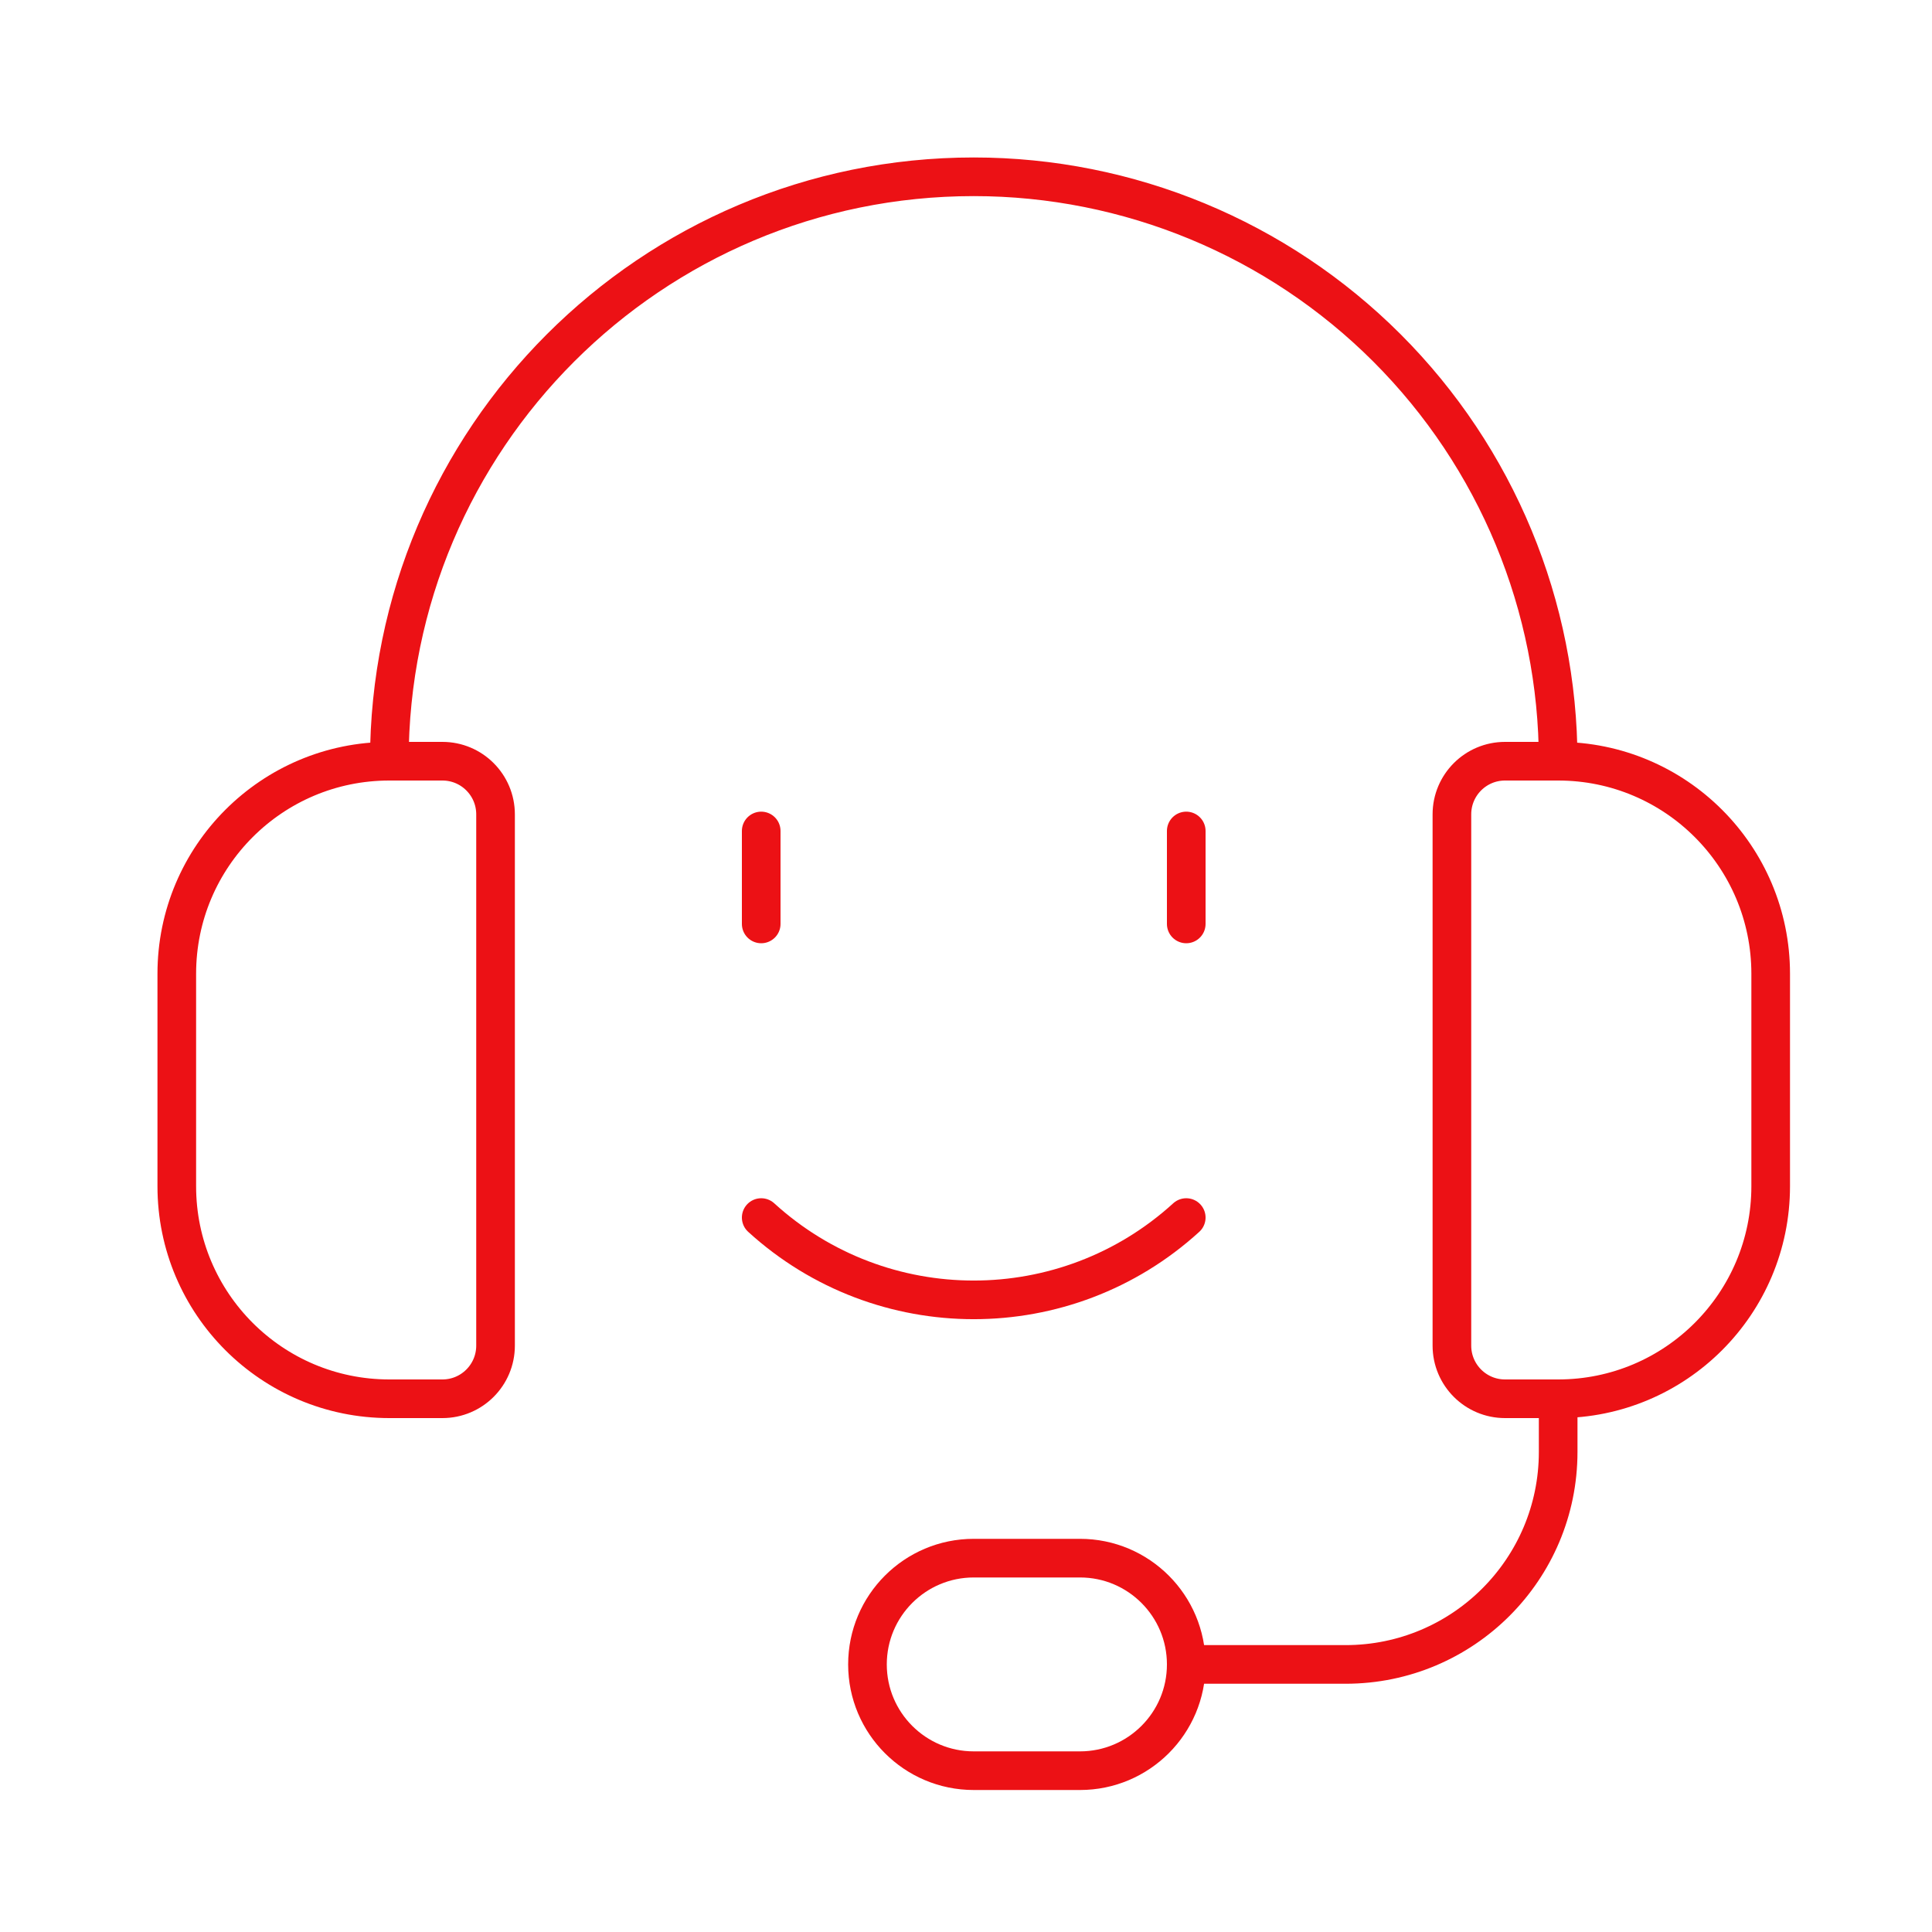
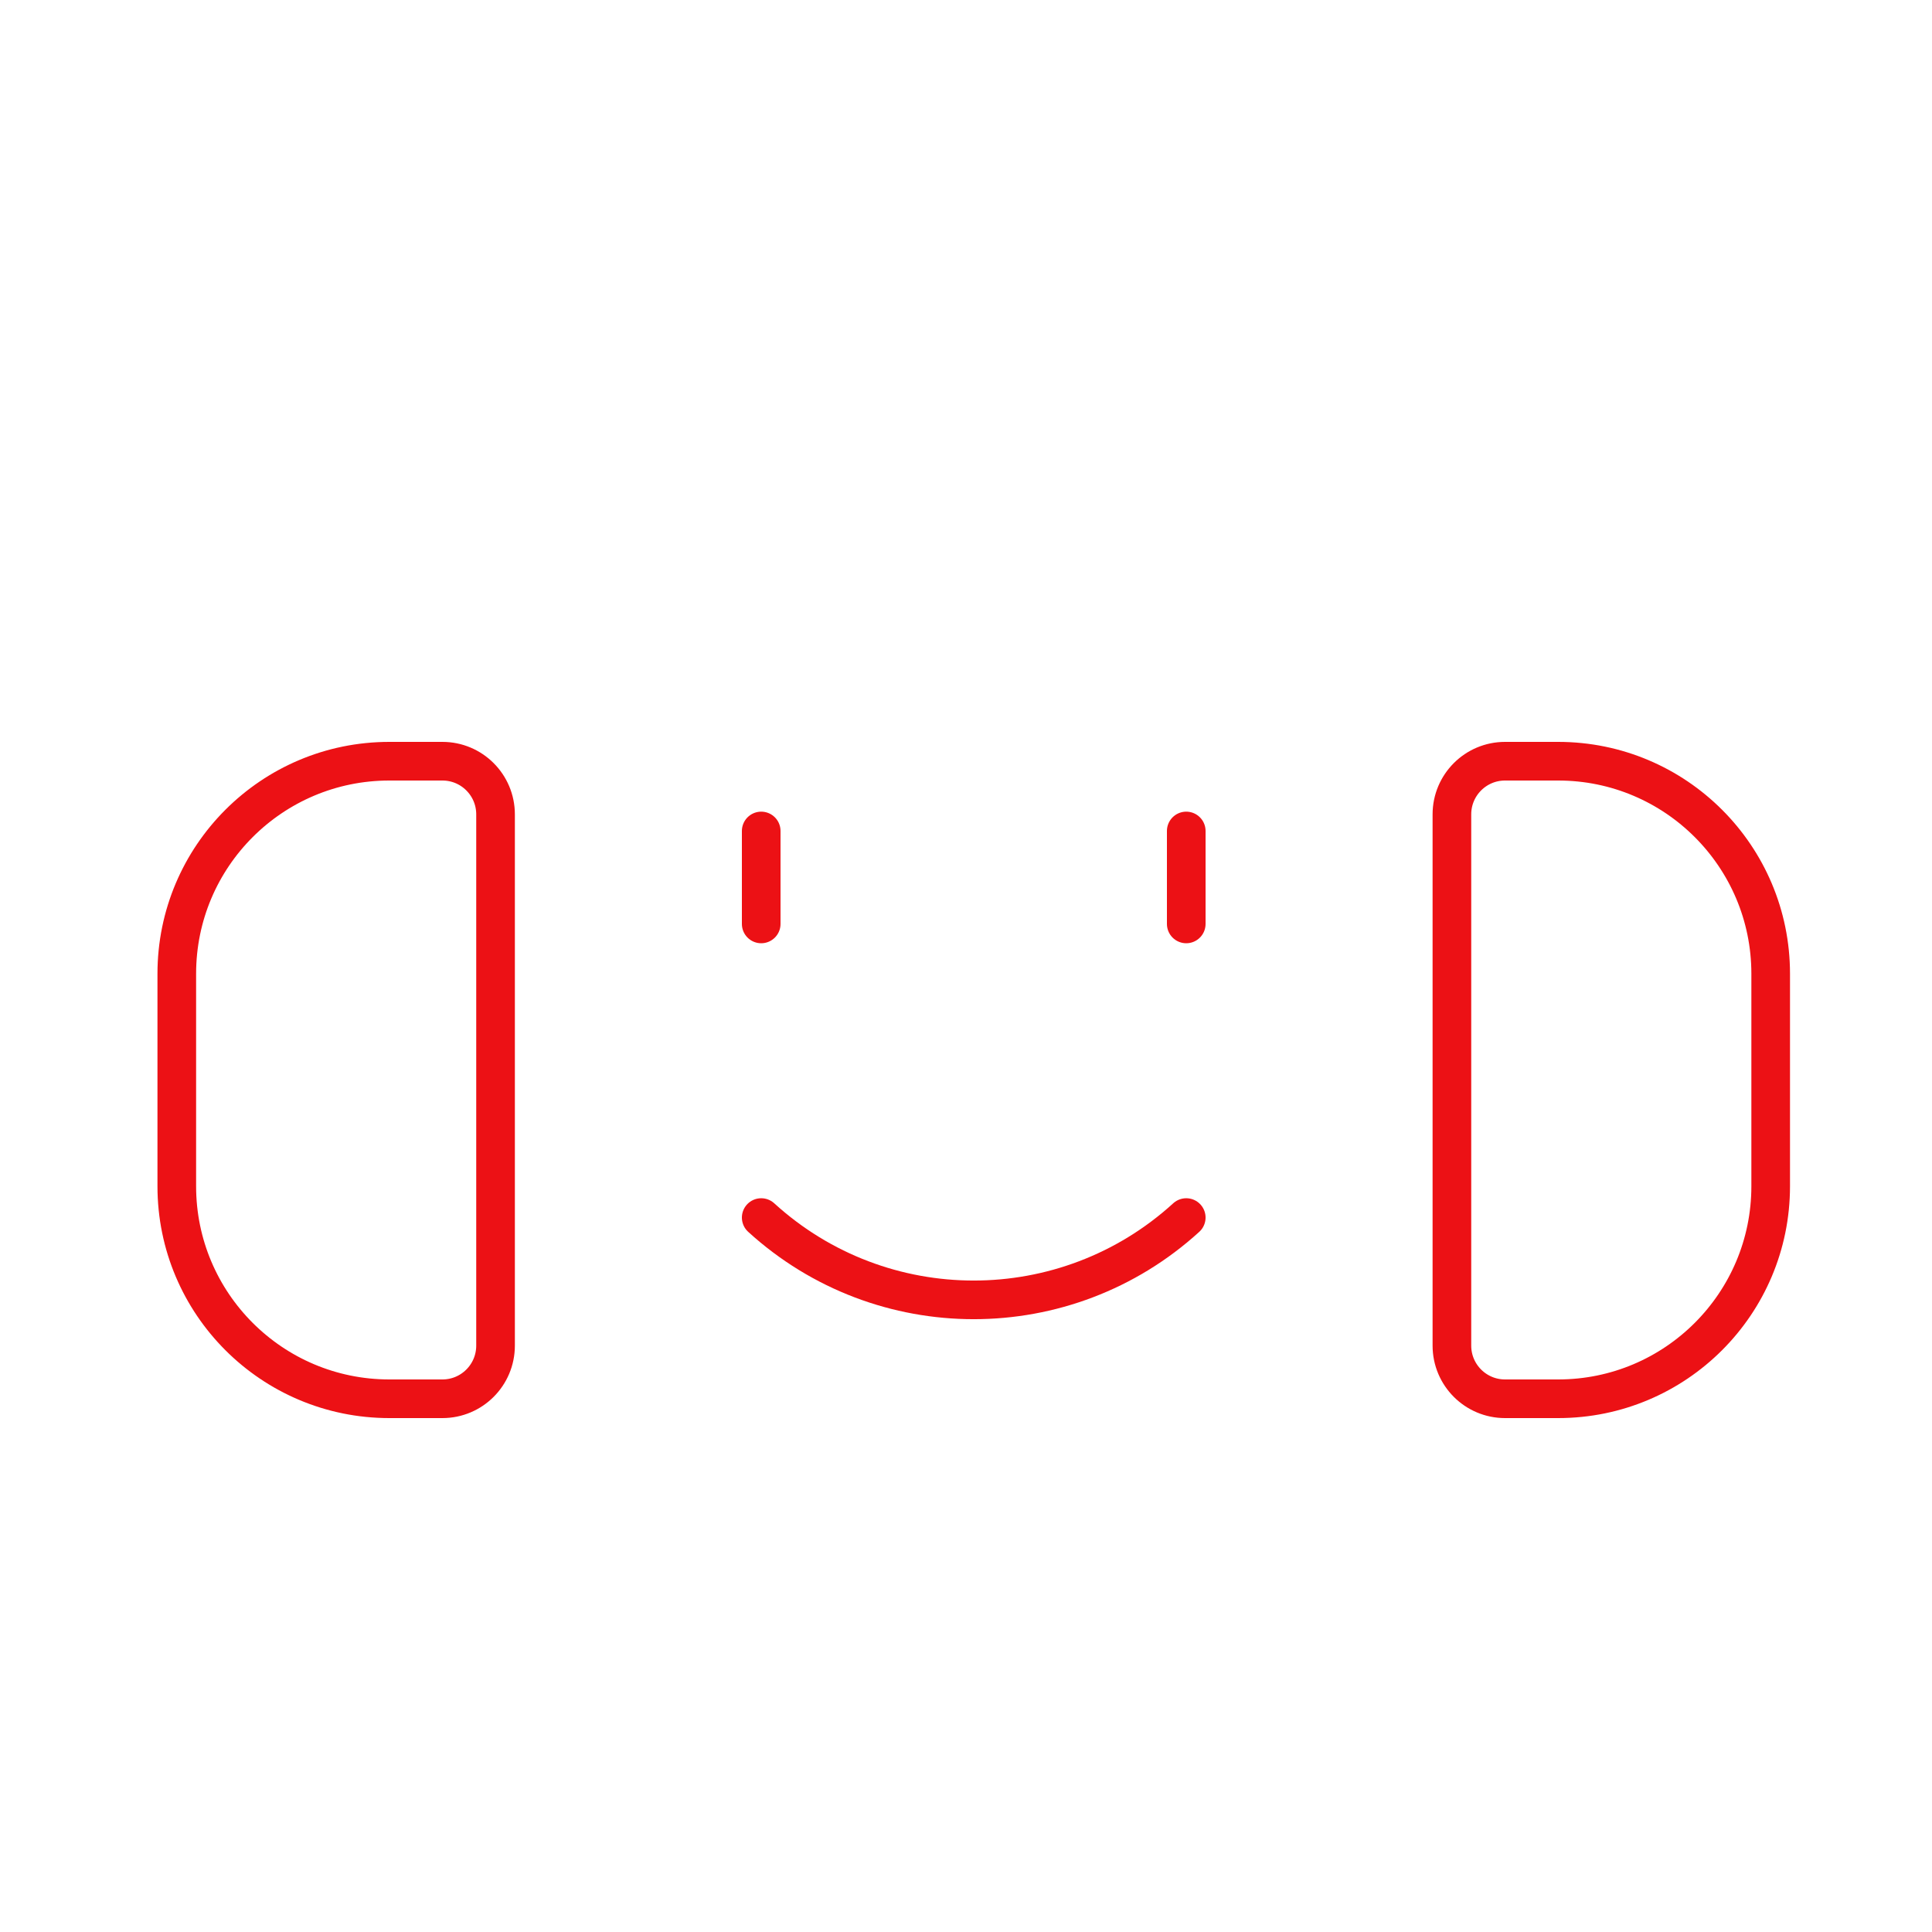
<svg xmlns="http://www.w3.org/2000/svg" width="125" height="125" viewBox="0 0 125 125" fill="none">
  <path fill-rule="evenodd" clip-rule="evenodd" d="M28.625 90.5H25.188C17.594 90.5 11.438 84.344 11.438 76.75V63C11.438 55.406 17.594 49.25 25.188 49.25H28.625C30.523 49.25 32.062 50.789 32.062 52.688V87.062C32.062 88.961 30.523 90.5 28.625 90.5Z" stroke="#EC1115" stroke-width="2.5" stroke-linecap="round" stroke-linejoin="round" />
  <path fill-rule="evenodd" clip-rule="evenodd" d="M100.813 90.5H97.375C95.477 90.5 93.938 88.961 93.938 87.062V52.688C93.938 50.789 95.477 49.25 97.375 49.25H100.813C108.406 49.25 114.563 55.406 114.563 63V76.75C114.563 84.344 108.406 90.5 100.813 90.5Z" stroke="#EC1115" stroke-width="2.5" stroke-linecap="round" stroke-linejoin="round" />
-   <path d="M25.188 49.25C25.188 28.367 42.117 11.438 63 11.438V11.438C73.028 11.438 82.646 15.421 89.737 22.512C96.829 29.604 100.813 39.221 100.813 49.25" stroke="#EC1115" stroke-width="2.5" stroke-linecap="round" stroke-linejoin="round" />
-   <path d="M76.75 107.688H87.062C94.656 107.688 100.813 101.531 100.813 93.938V93.938V90.5" stroke="#EC1115" stroke-width="2.5" stroke-linecap="round" stroke-linejoin="round" />
-   <path fill-rule="evenodd" clip-rule="evenodd" d="M69.875 114.563H63C59.203 114.563 56.125 111.484 56.125 107.688V107.688C56.125 103.891 59.203 100.812 63 100.812H69.875C73.672 100.812 76.75 103.891 76.75 107.688V107.688C76.75 111.484 73.672 114.563 69.875 114.563Z" stroke="#EC1115" stroke-width="2.5" stroke-linecap="round" stroke-linejoin="round" />
  <path d="M49.25 78.776C57.042 85.876 68.958 85.876 76.75 78.776" stroke="#EC1115" stroke-width="2.5" stroke-linecap="round" stroke-linejoin="round" />
  <path d="M49.25 53.764V59.778" stroke="#EC1115" stroke-width="2.5" stroke-linecap="round" stroke-linejoin="round" />
  <path d="M76.75 53.764V59.778" stroke="#EC1115" stroke-width="2.5" stroke-linecap="round" stroke-linejoin="round" />
</svg>